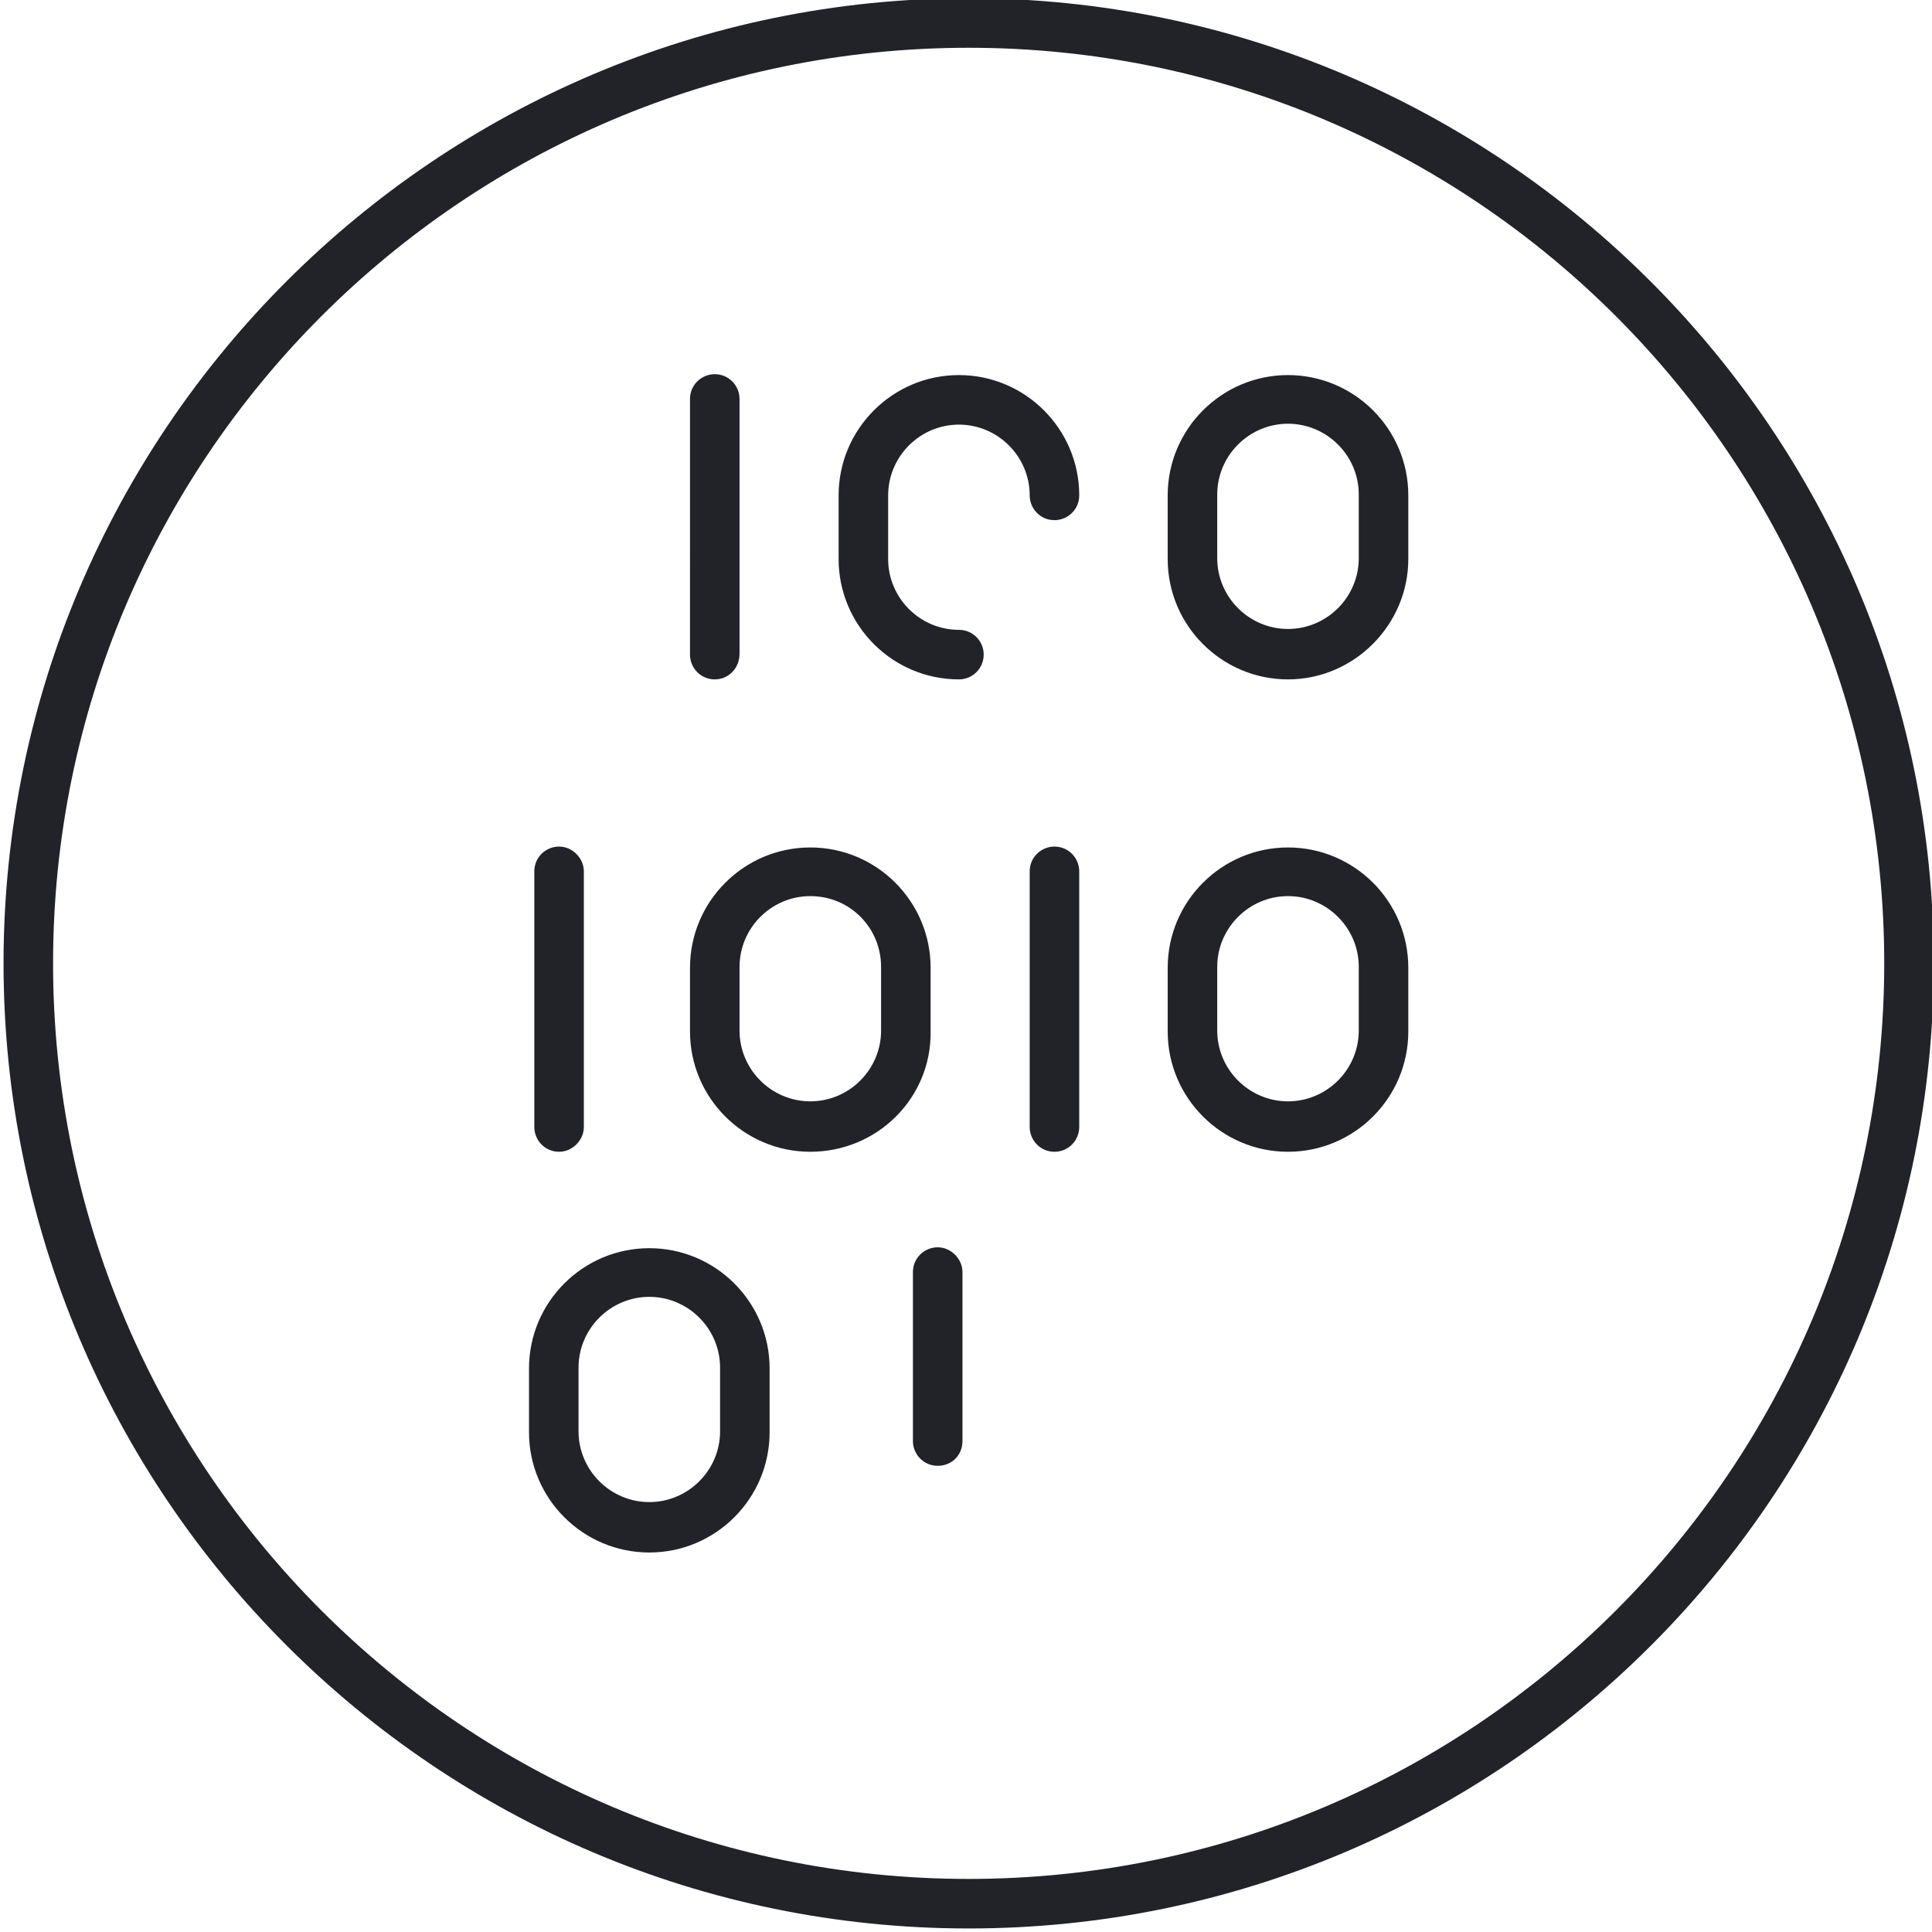
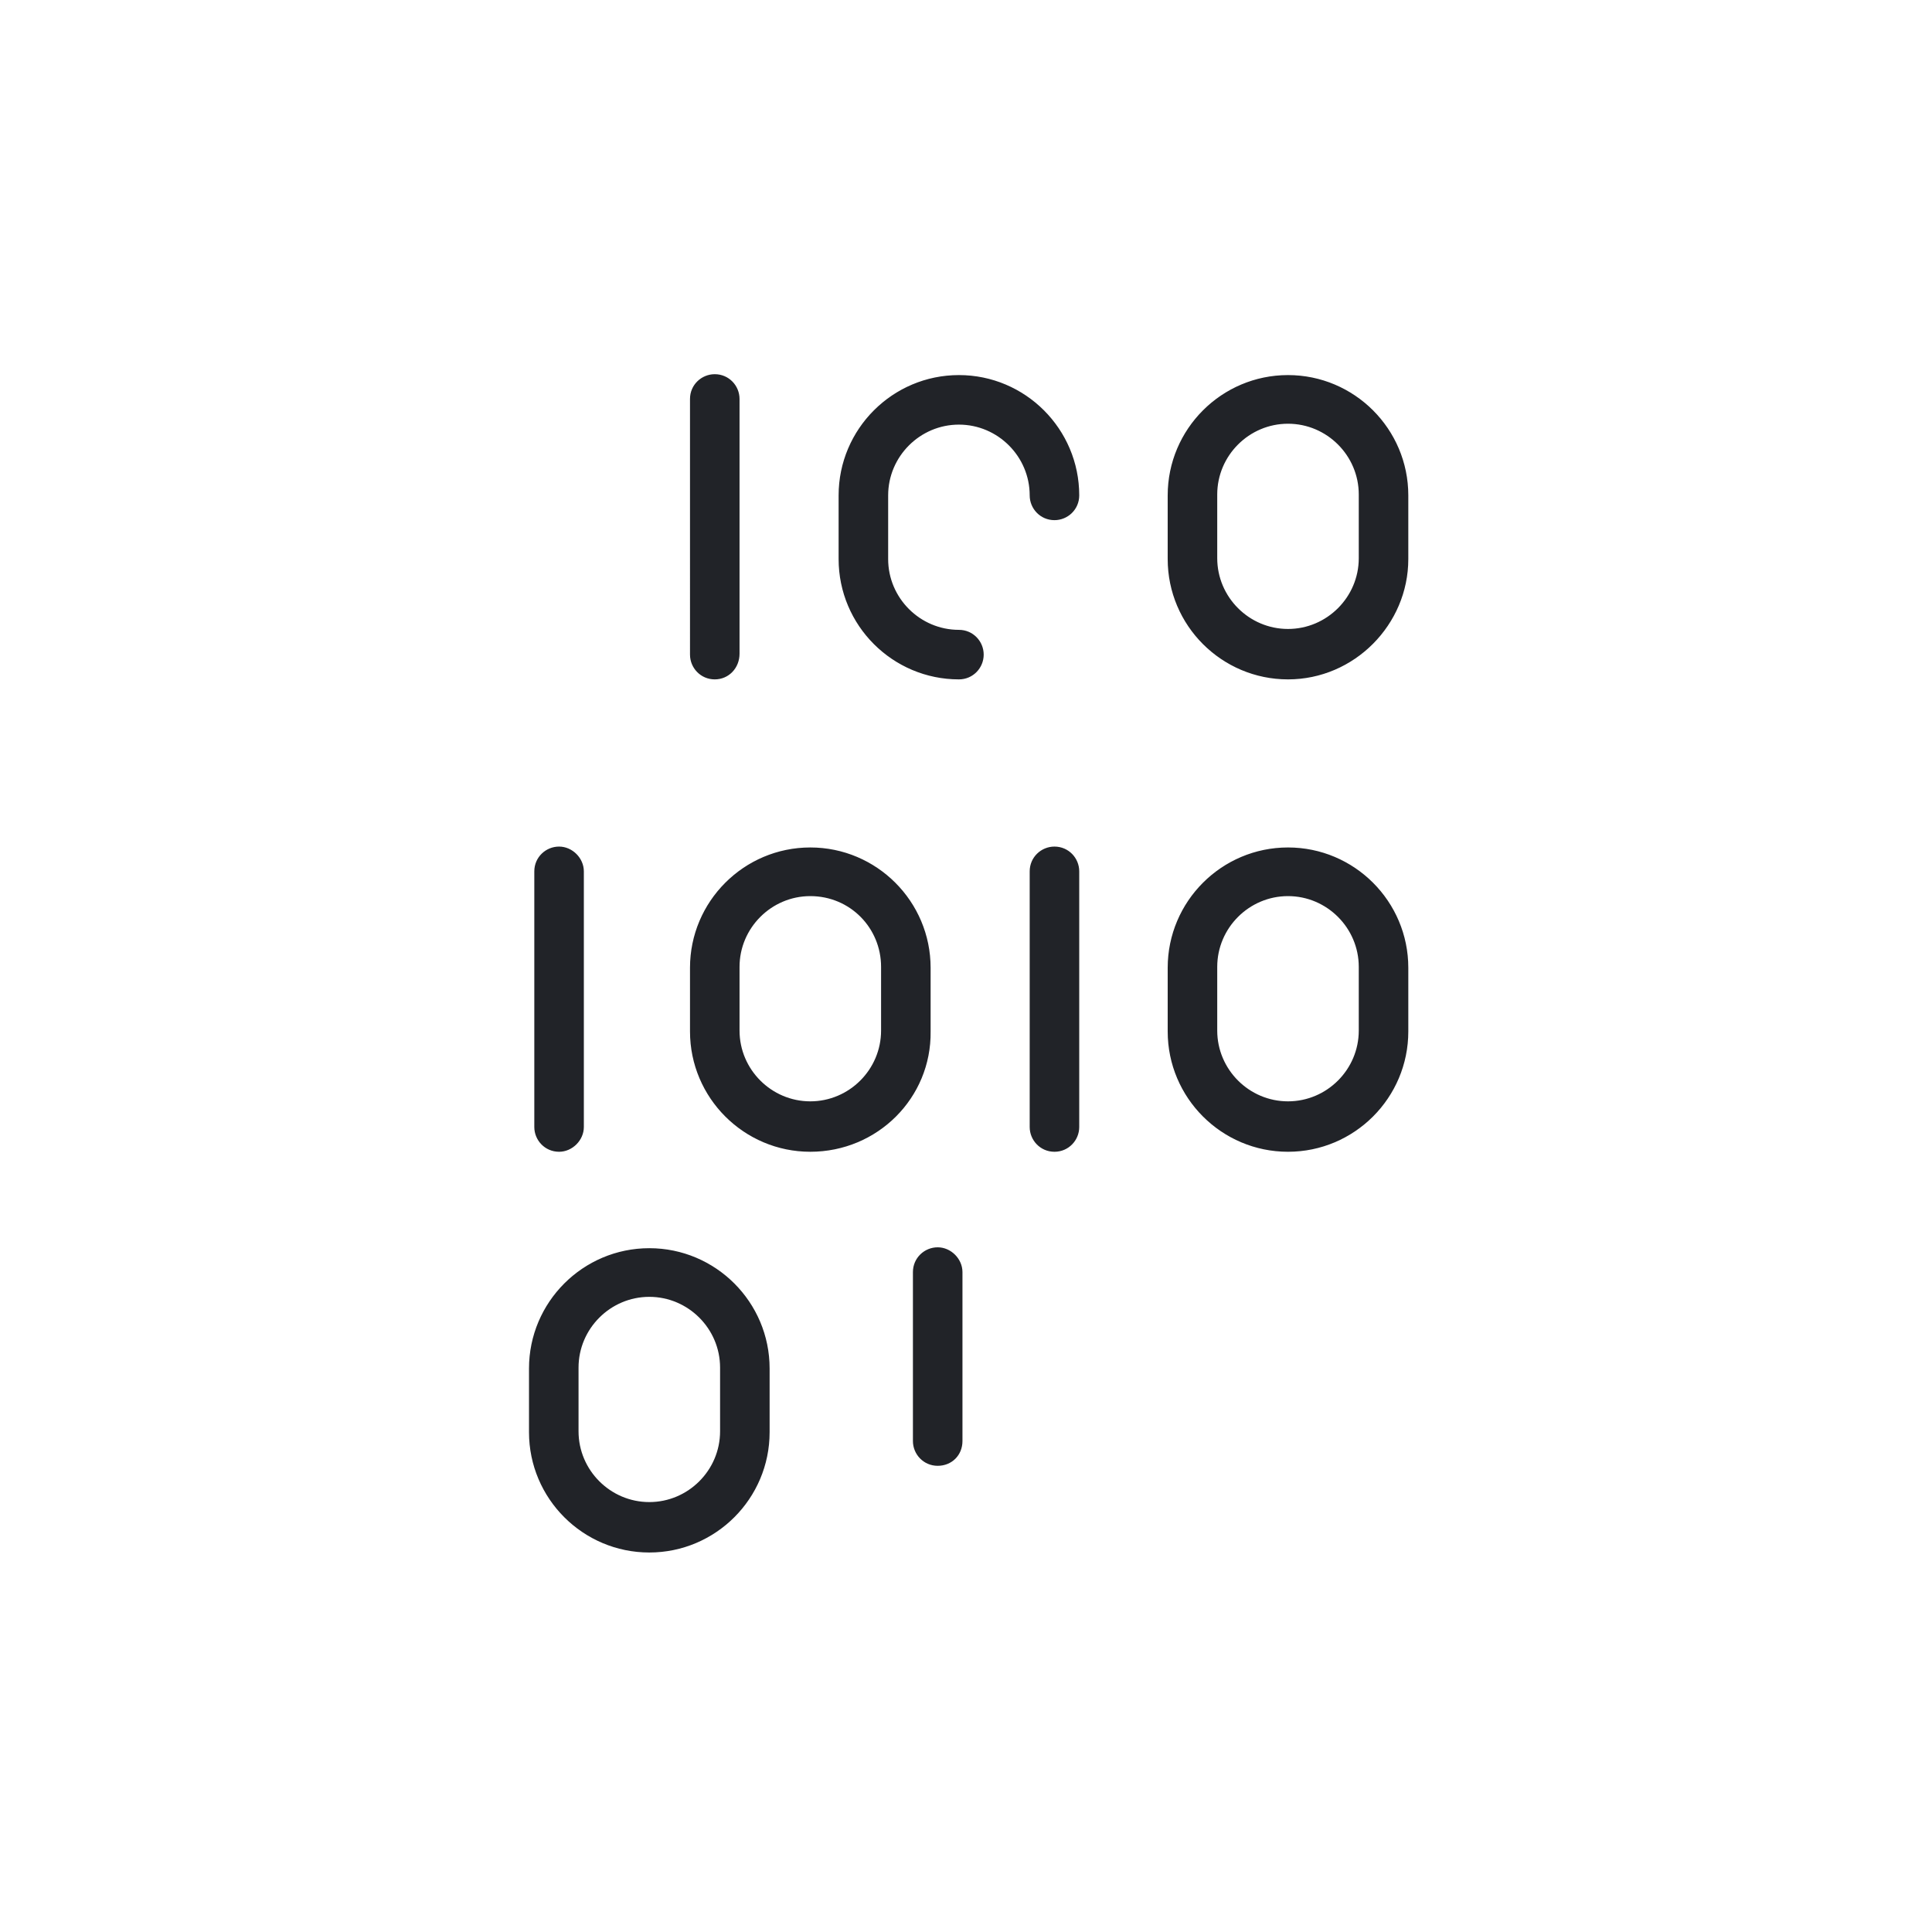
<svg xmlns="http://www.w3.org/2000/svg" version="1.1" id="Ebene_40" x="0" y="0" viewBox="0 0 218.4 218.4" xml:space="preserve">
  <style>.st0{fill:#212328}</style>
  <path class="st0" d="M80.8 76.8c-1.6 0-2.8-1.3-2.8-2.8V45.1c0-1.6 1.3-2.8 2.8-2.8 1.6 0 2.8 1.3 2.8 2.8v28.8c0 1.6-1.2 2.9-2.8 2.9zM63.2 130.2c-1.6 0-2.8-1.3-2.8-2.8V98.5c0-1.6 1.3-2.8 2.8-2.8S66 97 66 98.5v28.9c0 1.5-1.3 2.8-2.8 2.8zM119.2 130.2c-1.6 0-2.8-1.3-2.8-2.8V98.5c0-1.6 1.3-2.8 2.8-2.8 1.6 0 2.8 1.3 2.8 2.8v28.9c0 1.5-1.2 2.8-2.8 2.8zM106 165.7c-1.6 0-2.8-1.3-2.8-2.8v-19.1c0-1.6 1.3-2.8 2.8-2.8s2.8 1.3 2.8 2.8v19.1c0 1.6-1.2 2.8-2.8 2.8zM108.4 76.8c-7.5 0-13.6-6.1-13.6-13.6V56c0-7.5 6.1-13.6 13.6-13.6S122 48.5 122 56c0 1.6-1.3 2.8-2.8 2.8-1.6 0-2.8-1.3-2.8-2.8 0-4.4-3.6-8-8-8s-8 3.6-8 8v7.2c0 4.4 3.6 8 8 8 1.6 0 2.8 1.3 2.8 2.8 0 1.5-1.2 2.8-2.8 2.8zM91.6 130.2c-7.5 0-13.6-6.1-13.6-13.6v-7.2c0-7.5 6.1-13.6 13.6-13.6s13.6 6.1 13.6 13.6v7.2c.1 7.5-6 13.6-13.6 13.6zm0-28.9c-4.4 0-8 3.6-8 8v7.2c0 4.4 3.6 8 8 8s8-3.6 8-8v-7.2c0-4.4-3.5-8-8-8zM145.6 76.8c-7.5 0-13.6-6.1-13.6-13.6V56c0-7.5 6.1-13.6 13.6-13.6s13.6 6.1 13.6 13.6v7.2c0 7.4-6.1 13.6-13.6 13.6zm0-28.9c-4.4 0-8 3.6-8 8v7.2c0 4.4 3.6 8 8 8s8-3.6 8-8v-7.2c0-4.4-3.6-8-8-8zM145.6 130.2c-7.5 0-13.6-6.1-13.6-13.6v-7.2c0-7.5 6.1-13.6 13.6-13.6s13.6 6.1 13.6 13.6v7.2c0 7.5-6.1 13.6-13.6 13.6zm0-28.9c-4.4 0-8 3.6-8 8v7.2c0 4.4 3.6 8 8 8s8-3.6 8-8v-7.2c0-4.4-3.6-8-8-8zM73.4 175.5c-7.5 0-13.6-6.1-13.6-13.6v-7.2c0-7.5 6.1-13.6 13.6-13.6S87 147.2 87 154.7v7.2c0 7.5-6.1 13.6-13.6 13.6zm0-28.9c-4.4 0-8 3.6-8 8v7.2c0 4.4 3.6 8 8 8s8-3.6 8-8v-7.2c0-4.4-3.6-8-8-8z" />
-   <path class="st0" d="M109.5 218C49.3 218 .4 169 .4 108.9.4 48.7 49.4-.2 109.5-.2s109.1 49 109.1 109.1c0 60.2-48.9 109.1-109.1 109.1zm0-212.6C52.4 5.4 6 51.8 6 108.9s46.4 103.5 103.5 103.5S213 166 213 108.9 166.6 5.4 109.5 5.4z" />
</svg>